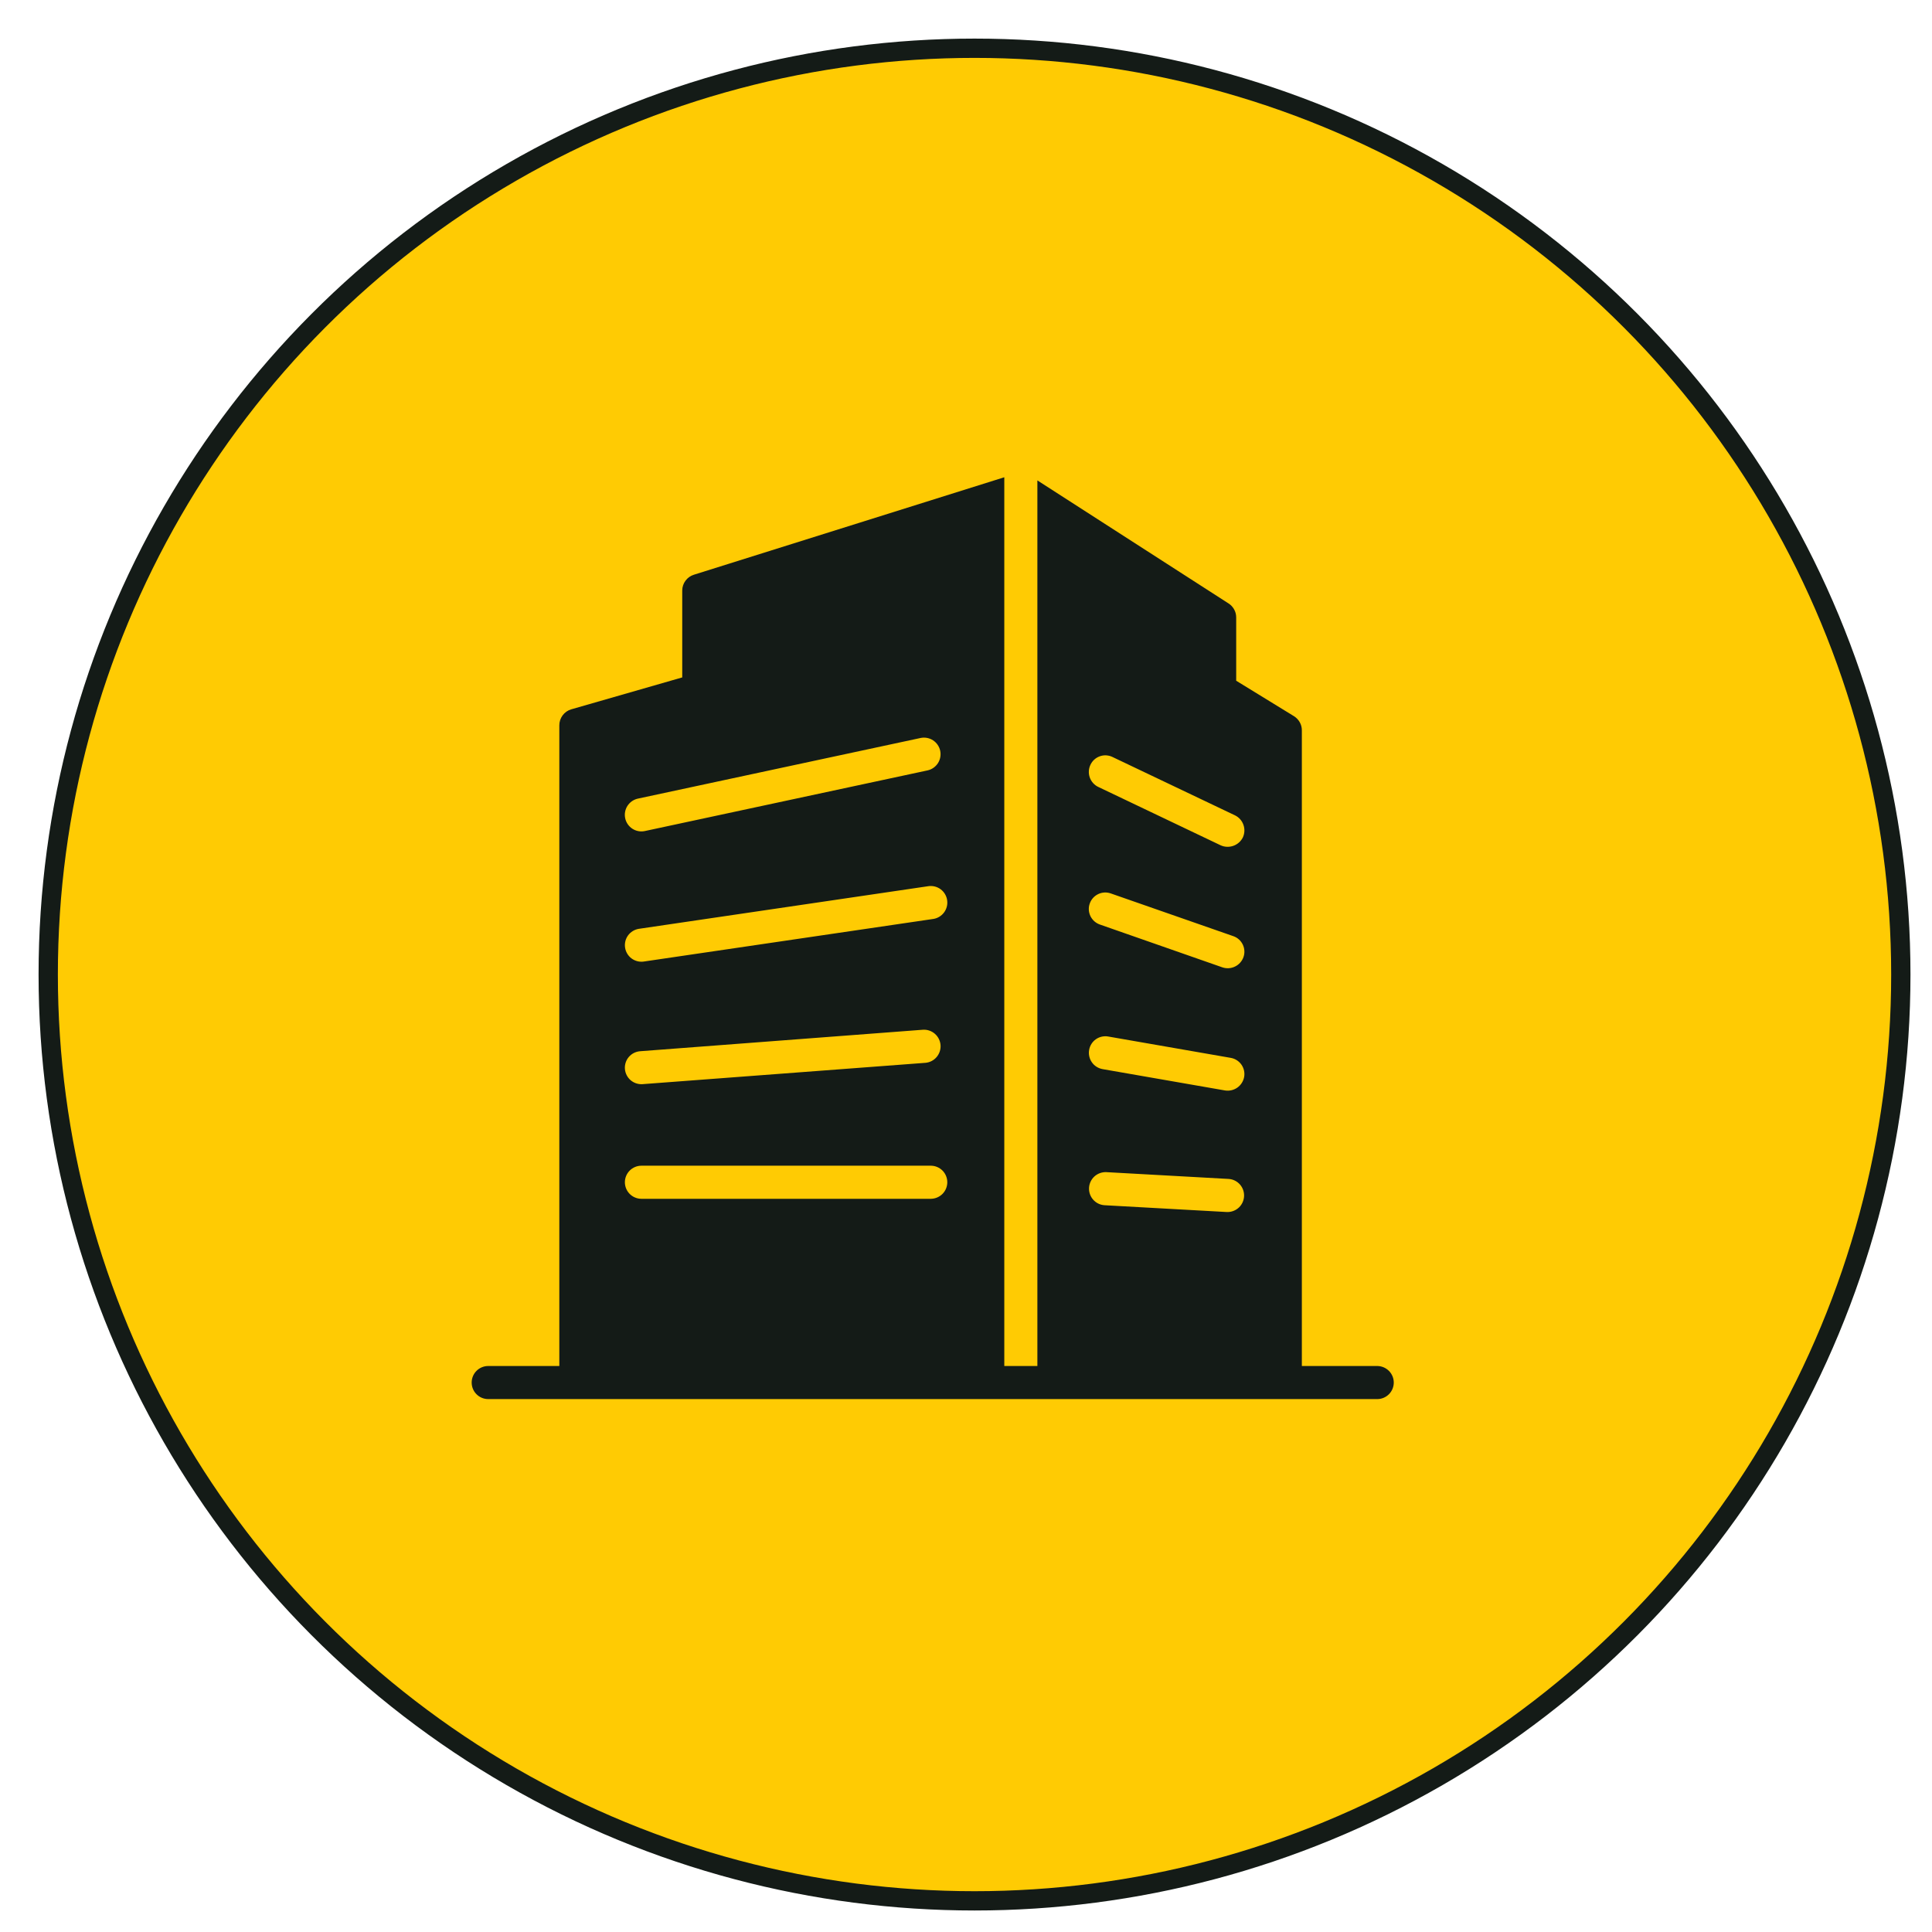
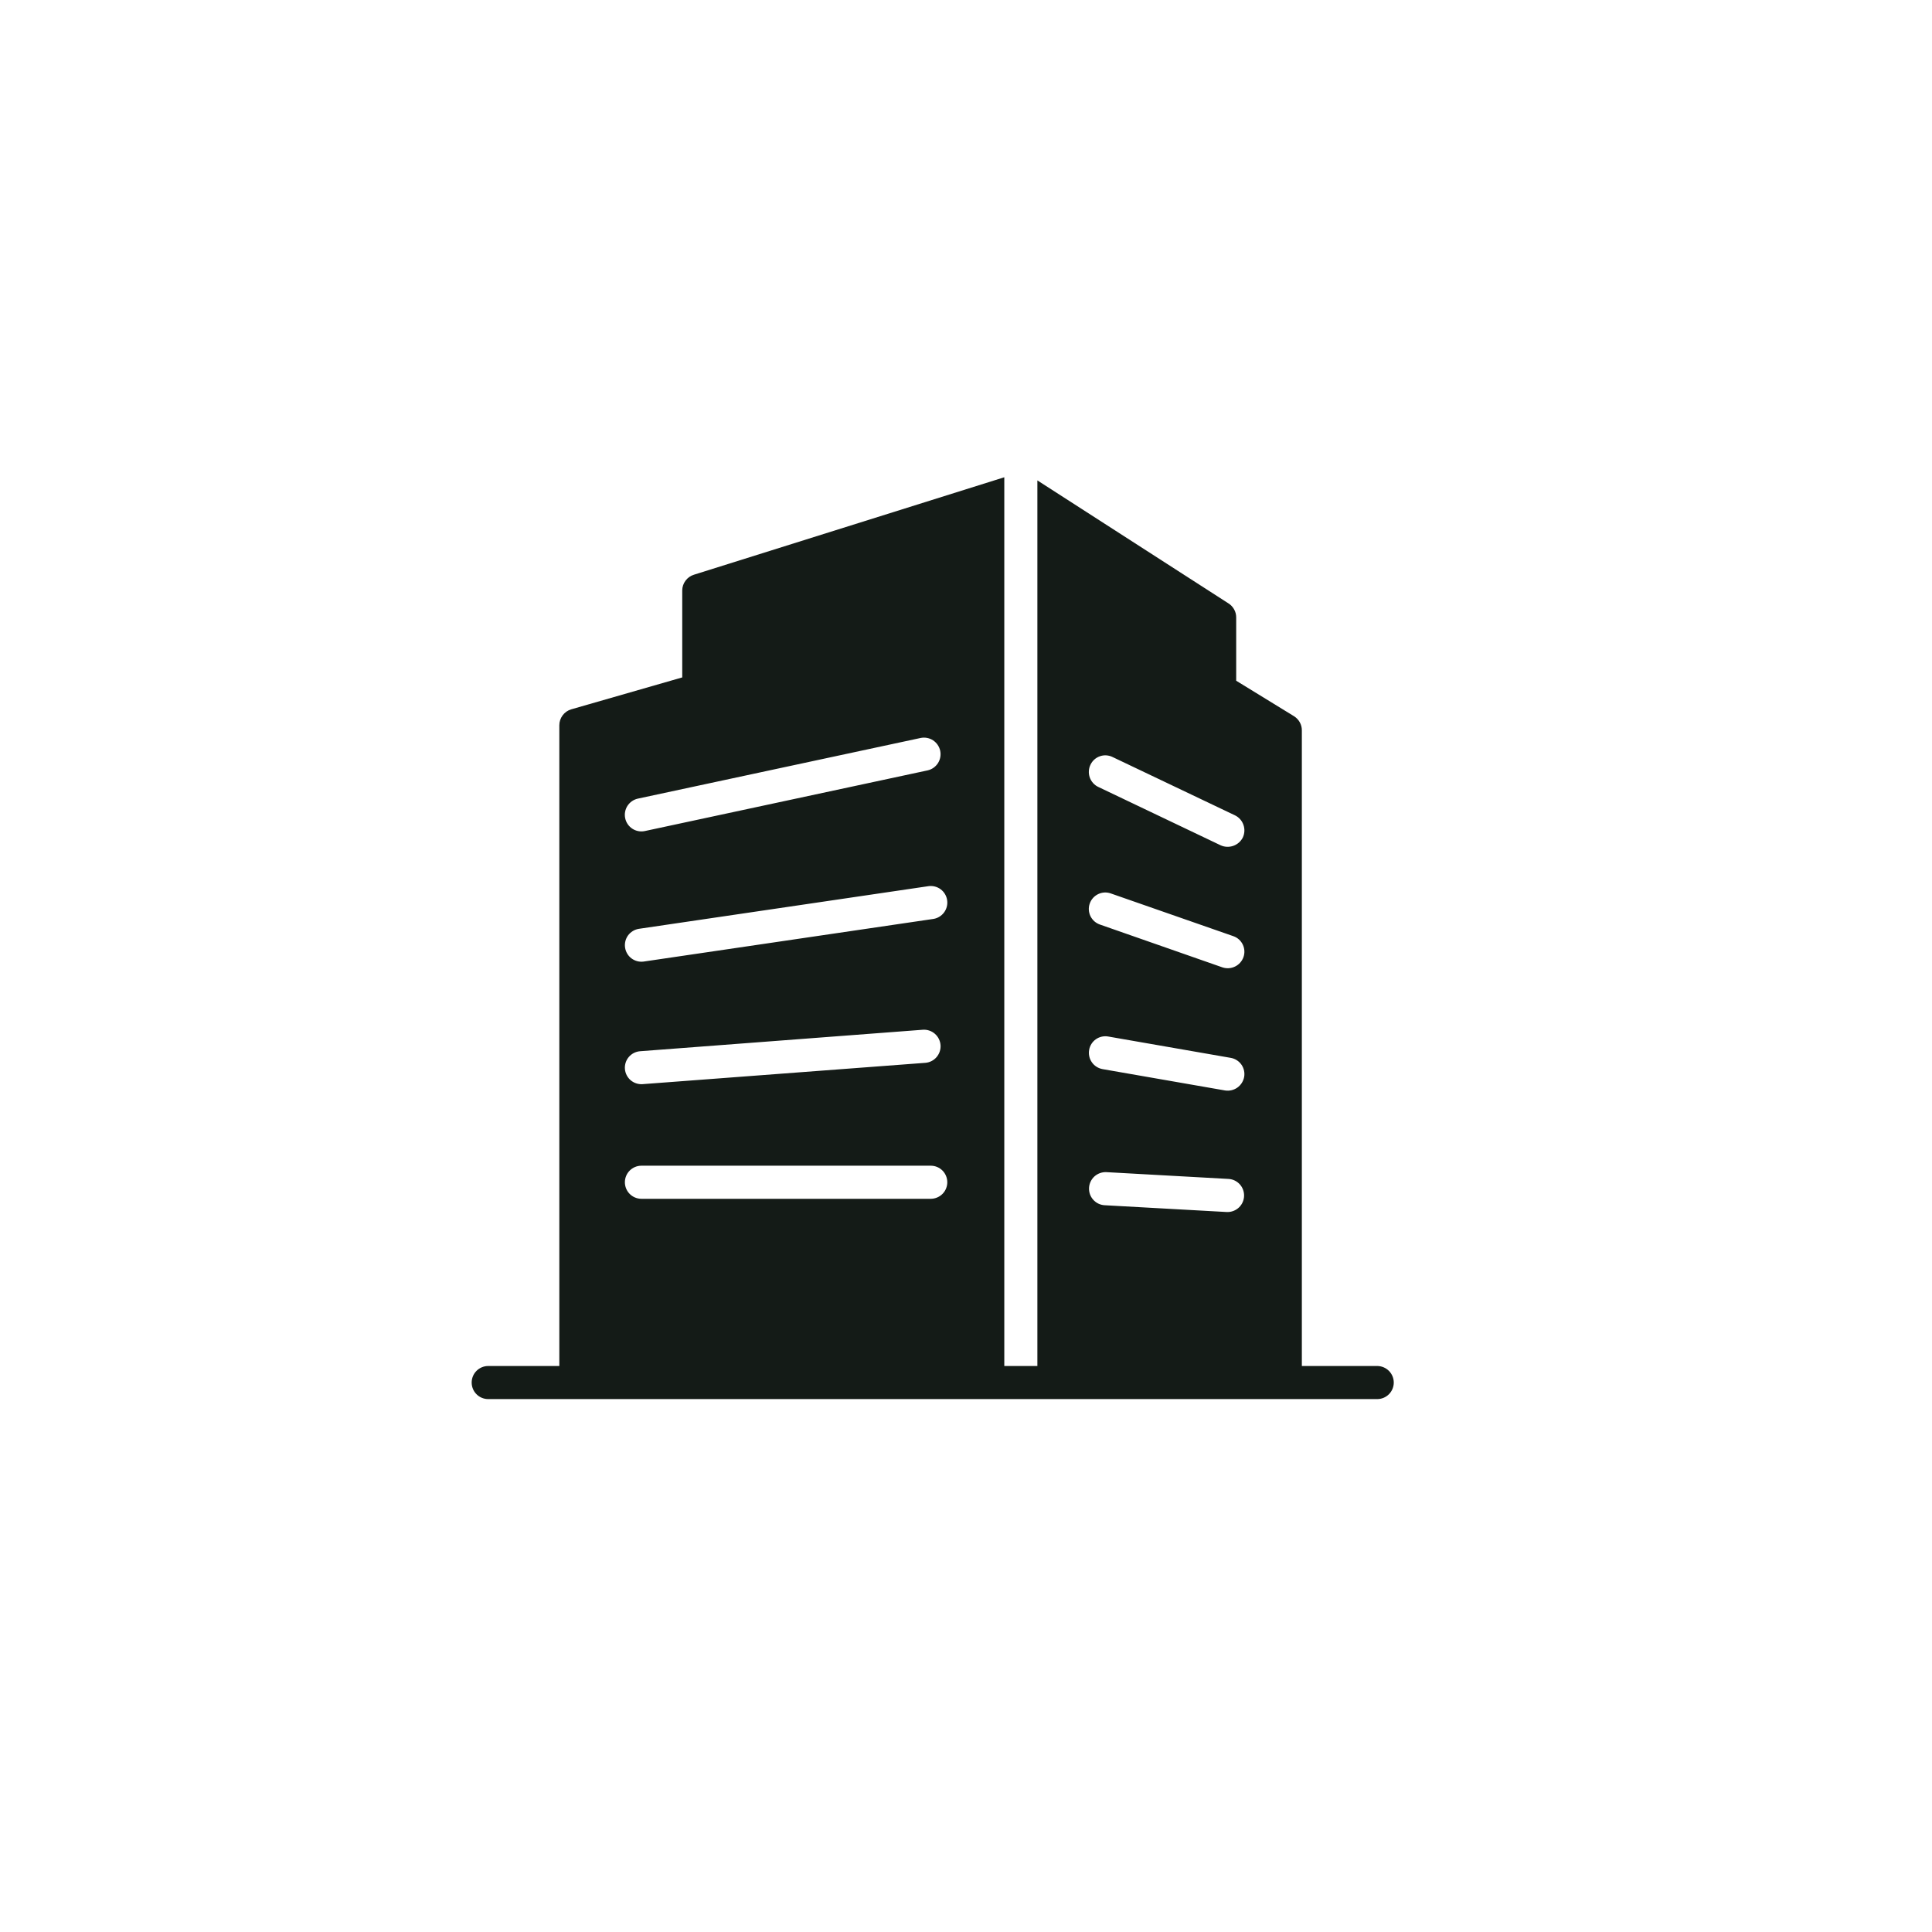
<svg xmlns="http://www.w3.org/2000/svg" width="73" height="73" viewBox="0 0 73 73" fill="none">
  <g filter="url(#filter0_d_1313_12876)">
-     <circle cx="35.364" cy="35.365" r="35" fill="#FFCB03" />
-     <circle cx="35.364" cy="35.365" r="35" stroke="#141B17" stroke-width="0.729" />
-   </g>
+     </g>
  <path d="M52.047 51.614H49.19V27.596C49.191 27.489 49.164 27.385 49.112 27.292C49.061 27.199 48.987 27.121 48.897 27.064L46.709 25.721V23.327C46.709 23.222 46.683 23.119 46.632 23.028C46.582 22.936 46.51 22.858 46.422 22.802L39.197 18.152V51.614H37.947V18.033L26.221 21.715C26.094 21.754 25.983 21.832 25.903 21.939C25.823 22.046 25.779 22.175 25.778 22.308V25.596L21.584 26.802C21.454 26.84 21.341 26.919 21.26 27.027C21.179 27.136 21.134 27.267 21.134 27.402V51.614H18.447C18.281 51.614 18.122 51.68 18.005 51.797C17.887 51.915 17.822 52.074 17.822 52.239C17.822 52.405 17.887 52.564 18.005 52.681C18.122 52.799 18.281 52.864 18.447 52.864H52.047C52.211 52.862 52.367 52.795 52.483 52.678C52.598 52.561 52.663 52.404 52.663 52.239C52.663 52.075 52.598 51.918 52.483 51.801C52.367 51.684 52.211 51.617 52.047 51.614ZM24.096 30.177L34.79 27.883C34.952 27.851 35.119 27.884 35.257 27.974C35.394 28.065 35.49 28.206 35.525 28.366C35.559 28.527 35.529 28.695 35.441 28.834C35.352 28.973 35.213 29.071 35.053 29.108L24.359 31.402C24.197 31.435 24.029 31.402 23.892 31.312C23.754 31.221 23.657 31.08 23.623 30.919C23.588 30.758 23.619 30.59 23.707 30.451C23.796 30.312 23.936 30.213 24.096 30.177ZM24.134 35.096L35.084 33.483C35.247 33.461 35.412 33.504 35.544 33.602C35.675 33.701 35.763 33.847 35.787 34.01C35.812 34.172 35.772 34.338 35.675 34.471C35.578 34.604 35.434 34.694 35.272 34.721L24.315 36.333C24.153 36.354 23.989 36.31 23.858 36.211C23.728 36.112 23.642 35.965 23.618 35.803C23.594 35.641 23.635 35.476 23.731 35.344C23.828 35.212 23.973 35.123 24.134 35.096ZM24.178 39.721L34.878 38.908C35.042 38.899 35.203 38.955 35.326 39.063C35.449 39.171 35.525 39.324 35.538 39.487C35.55 39.651 35.497 39.813 35.392 39.938C35.286 40.064 35.135 40.143 34.971 40.158L24.271 40.965C24.108 40.974 23.947 40.919 23.824 40.812C23.701 40.704 23.625 40.552 23.612 40.389C23.6 40.225 23.652 40.064 23.758 39.939C23.864 39.814 24.015 39.736 24.178 39.721ZM35.178 45.296H24.228C24.064 45.294 23.907 45.227 23.791 45.11C23.676 44.993 23.611 44.835 23.611 44.671C23.611 44.506 23.676 44.349 23.791 44.232C23.907 44.115 24.064 44.048 24.228 44.046H35.178C35.342 44.048 35.498 44.115 35.614 44.232C35.729 44.349 35.793 44.507 35.793 44.671C35.793 44.835 35.729 44.992 35.614 45.109C35.498 45.226 35.342 45.293 35.178 45.296ZM46.397 45.796H46.359L41.734 45.539C41.569 45.529 41.415 45.454 41.306 45.33C41.196 45.207 41.14 45.045 41.149 44.88C41.158 44.716 41.232 44.561 41.354 44.45C41.477 44.34 41.638 44.282 41.803 44.289L46.428 44.546C46.588 44.557 46.738 44.631 46.846 44.75C46.953 44.869 47.011 45.025 47.007 45.186C47.003 45.346 46.938 45.499 46.824 45.613C46.71 45.726 46.557 45.792 46.397 45.796ZM41.153 39.671C41.166 39.59 41.196 39.513 41.24 39.444C41.283 39.375 41.34 39.315 41.407 39.268C41.474 39.221 41.549 39.188 41.629 39.17C41.709 39.152 41.791 39.15 41.871 39.164L46.503 39.971C46.584 39.985 46.661 40.014 46.731 40.059C46.8 40.103 46.86 40.16 46.907 40.227C46.954 40.295 46.988 40.371 47.005 40.451C47.023 40.532 47.024 40.615 47.009 40.696C46.978 40.858 46.885 41.002 46.75 41.097C46.614 41.191 46.447 41.229 46.284 41.202L41.659 40.396C41.578 40.381 41.501 40.351 41.432 40.307C41.362 40.263 41.303 40.206 41.256 40.138C41.209 40.071 41.175 39.995 41.158 39.915C41.14 39.834 41.138 39.752 41.153 39.671ZM46.984 36.164C46.929 36.32 46.815 36.448 46.666 36.52C46.518 36.593 46.347 36.604 46.19 36.552L41.559 34.933C41.482 34.906 41.41 34.864 41.349 34.81C41.288 34.755 41.238 34.689 41.202 34.616C41.167 34.542 41.146 34.462 41.141 34.38C41.137 34.298 41.148 34.216 41.176 34.139C41.203 34.061 41.245 33.99 41.3 33.929C41.354 33.868 41.421 33.819 41.495 33.783C41.569 33.748 41.649 33.727 41.731 33.723C41.812 33.719 41.894 33.731 41.971 33.758L46.596 35.371C46.674 35.397 46.746 35.438 46.808 35.493C46.87 35.547 46.92 35.613 46.956 35.687C46.992 35.761 47.013 35.841 47.018 35.923C47.023 36.005 47.011 36.087 46.984 36.164ZM46.959 31.646C46.884 31.793 46.755 31.906 46.599 31.96C46.443 32.015 46.272 32.008 46.121 31.939L41.496 29.733C41.422 29.698 41.356 29.648 41.301 29.586C41.246 29.525 41.203 29.453 41.176 29.375C41.149 29.297 41.137 29.215 41.142 29.133C41.146 29.051 41.167 28.97 41.203 28.896C41.238 28.822 41.287 28.755 41.348 28.7C41.409 28.645 41.48 28.603 41.557 28.576C41.634 28.548 41.716 28.536 41.798 28.541C41.88 28.546 41.96 28.566 42.034 28.602L46.665 30.808C46.814 30.881 46.929 31.01 46.983 31.167C47.038 31.323 47.03 31.495 46.959 31.646Z" fill="#141B17" />
  <defs>
    <filter id="filter0_d_1313_12876" x="0" y="0" width="72.187" height="72.189" filterUnits="userSpaceOnUse" color-interpolation-filters="sRGB">
      <feFlood flood-opacity="0" result="BackgroundImageFix" />
      <feColorMatrix in="SourceAlpha" type="matrix" values="0 0 0 0 0 0 0 0 0 0 0 0 0 0 0 0 0 0 127 0" result="hardAlpha" />
      <feOffset dx="1.458" dy="1.458" />
      <feComposite in2="hardAlpha" operator="out" />
      <feColorMatrix type="matrix" values="0 0 0 0 0 0 0 0 0 0 0 0 0 0 0 0 0 0 1 0" />
      <feBlend mode="normal" in2="BackgroundImageFix" result="effect1_dropShadow_1313_12876" />
      <feBlend mode="normal" in="SourceGraphic" in2="effect1_dropShadow_1313_12876" result="shape" />
    </filter>
  </defs>
</svg>